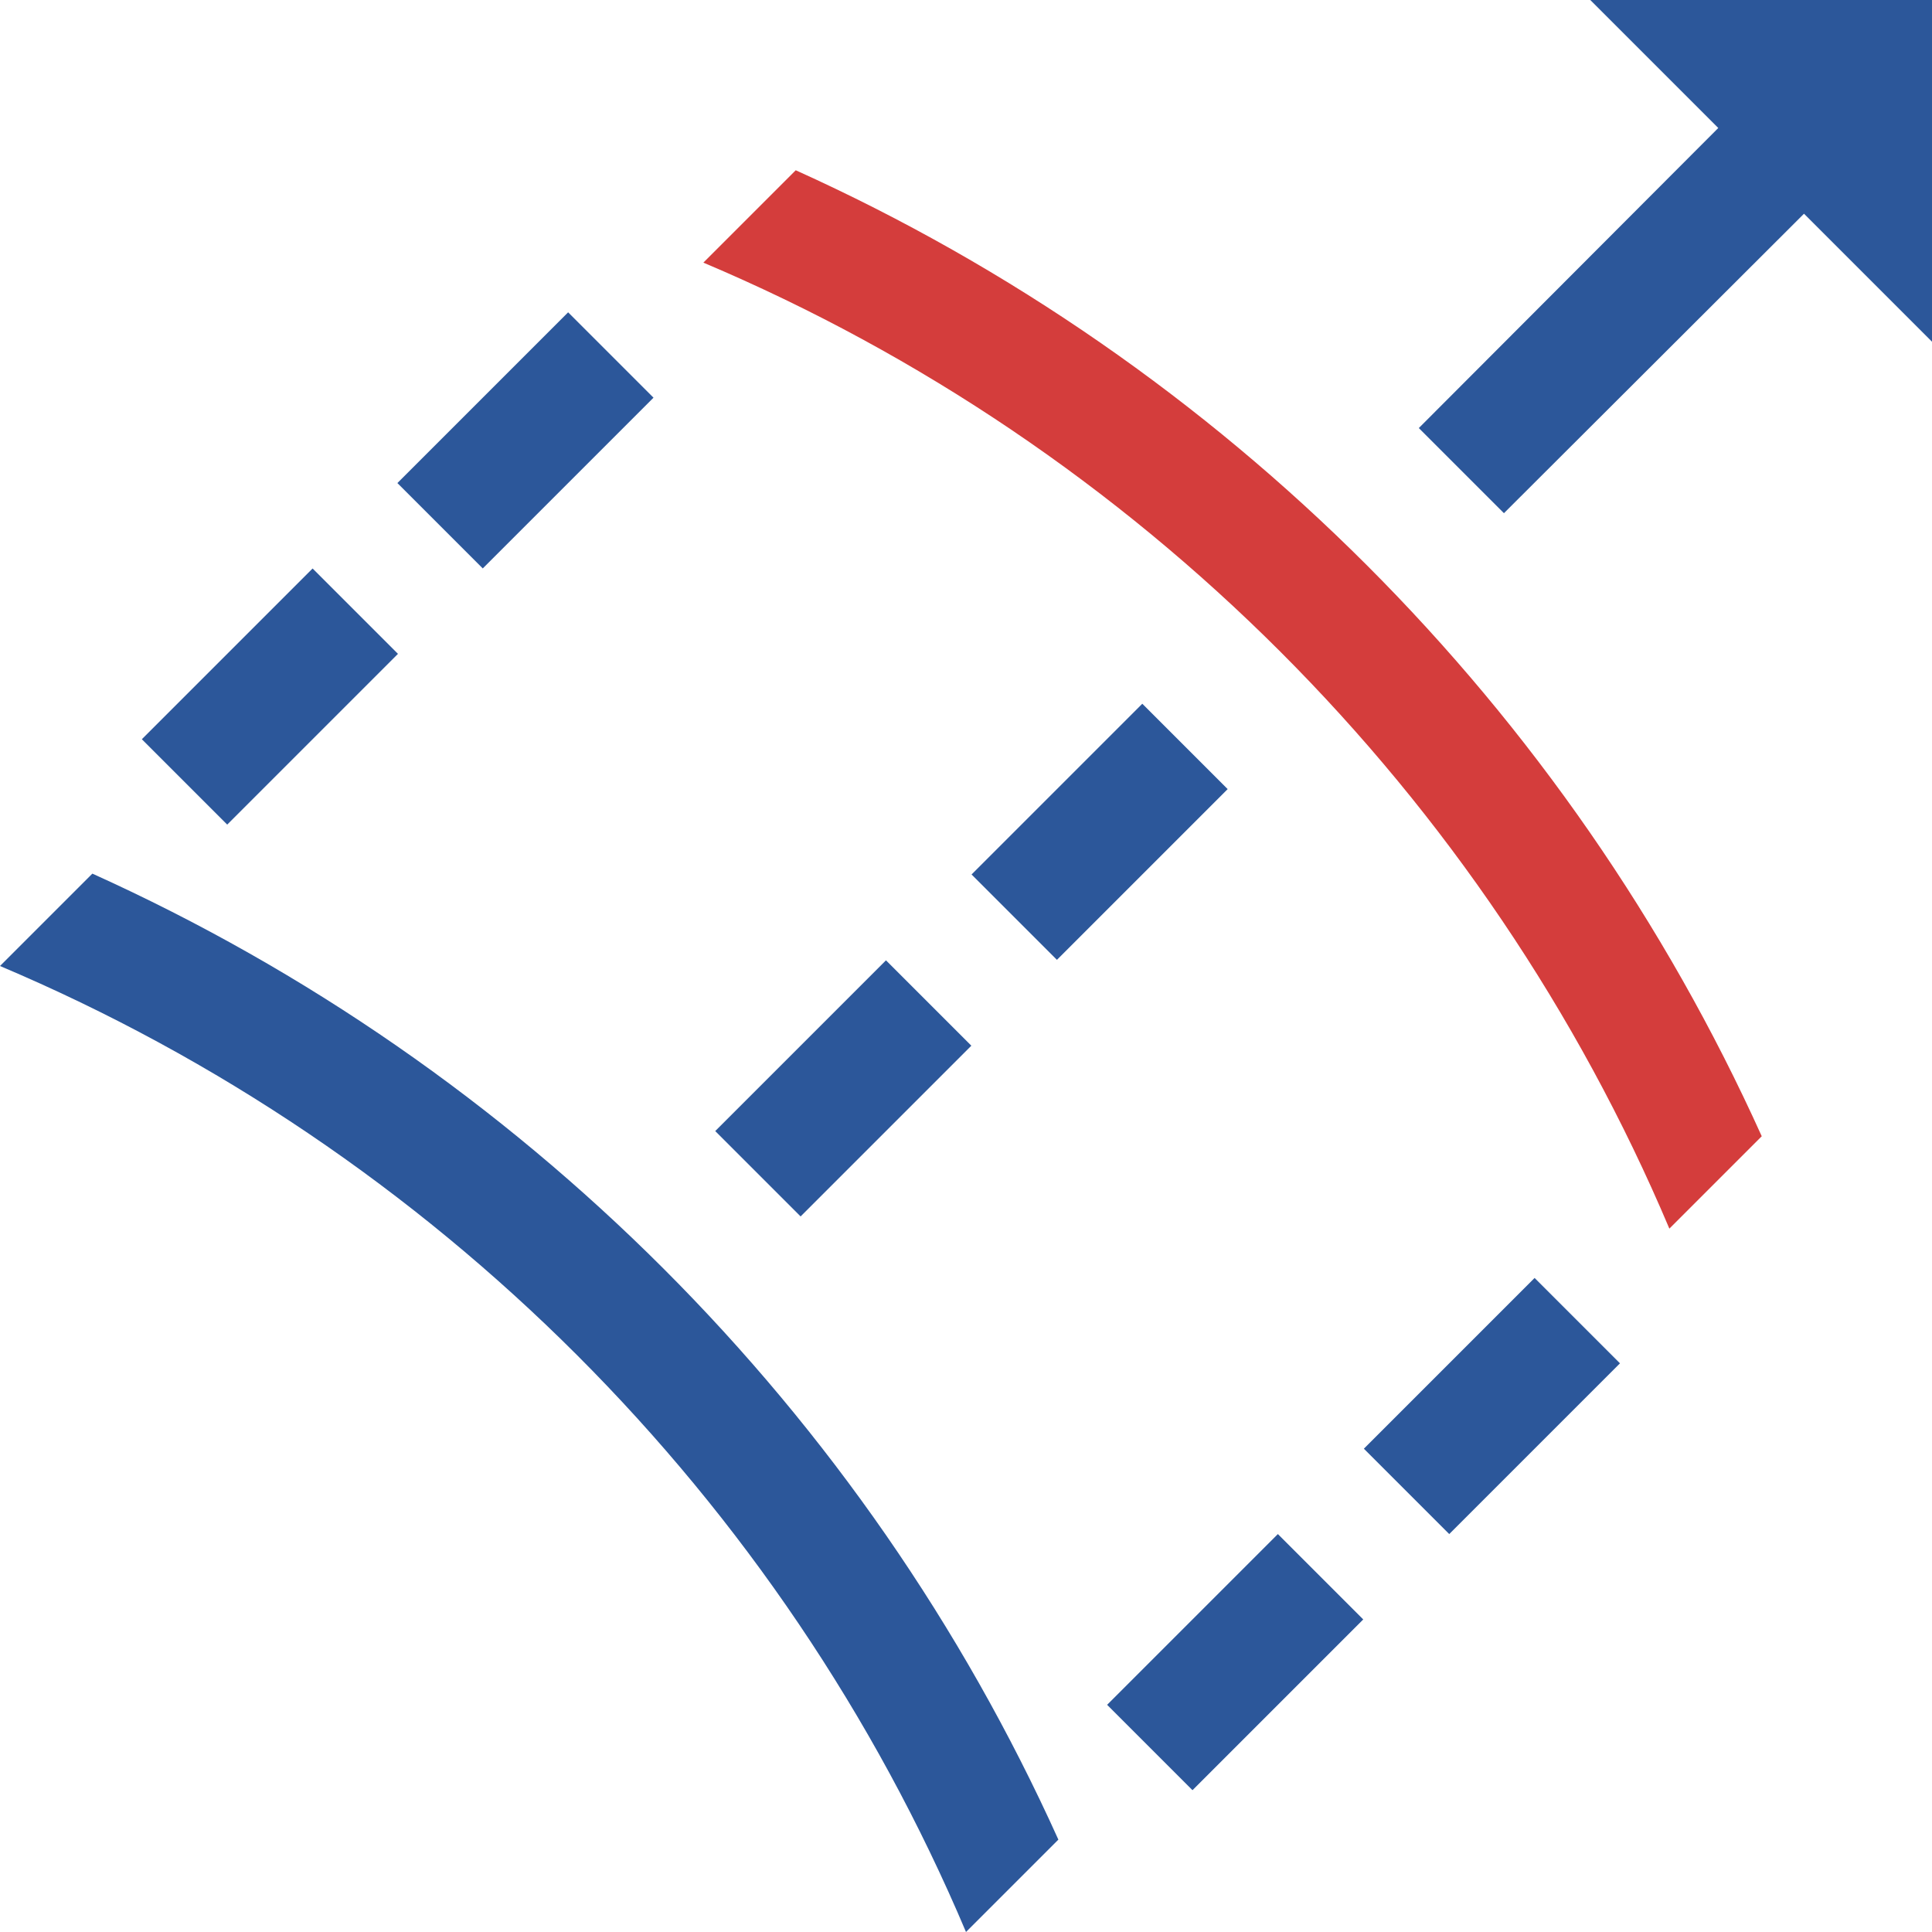
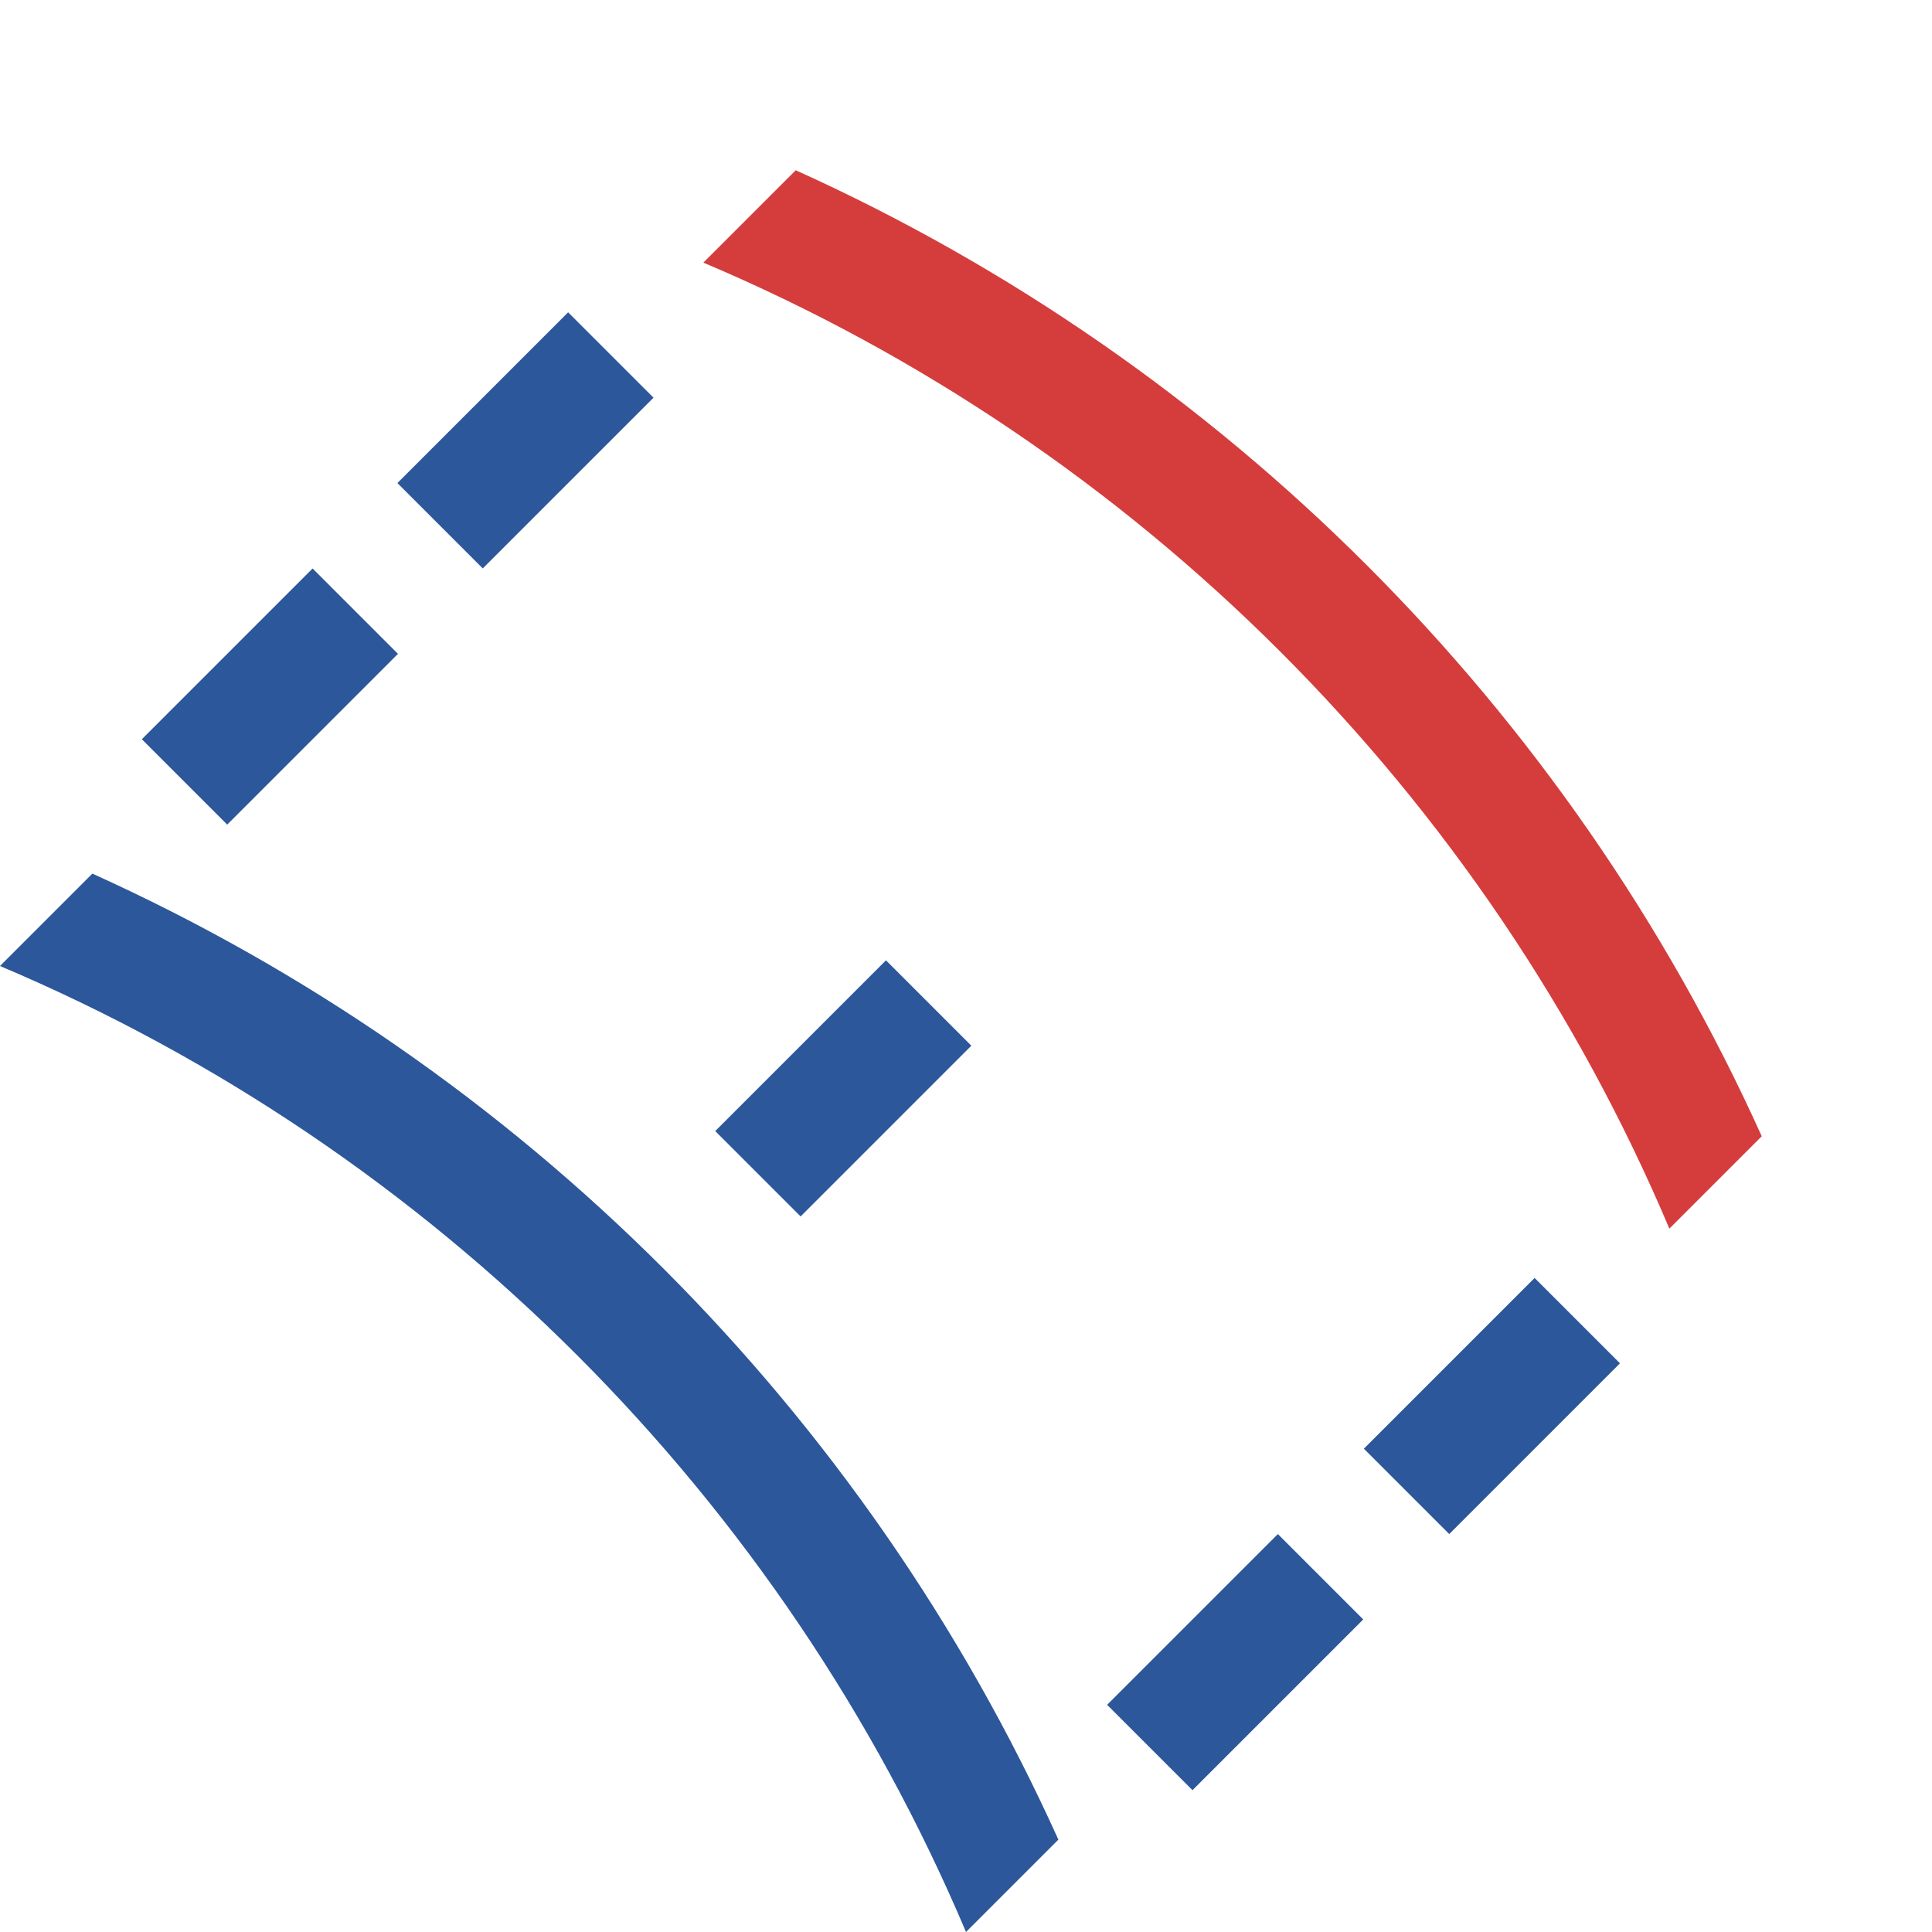
<svg xmlns="http://www.w3.org/2000/svg" version="1.1" id="Layer_1" x="0px" y="0px" viewBox="0 0 32 32" style="enable-background:new 0 0 32 32;" xml:space="preserve">
  <style type="text/css">
	.st0{fill:#2C579A;}
	.st1{fill:#D43D3C;}
</style>
  <g>
-     <polygon class="st0" points="29.88,3.54 24.91,8.5 23.5,7.09 28.46,2.12 26.34,0 32,0 32,5.66  " />
    <g>
-       <rect x="17.21" y="11.78" transform="matrix(0.707 0.707 -0.707 0.707 15.081 -8.84)" class="st0" width="2" height="4" />
      <rect x="12.97" y="16.03" transform="matrix(0.707 0.707 -0.707 0.707 16.838 -4.597)" class="st0" width="2" height="4" />
    </g>
    <g>
      <rect x="23.71" y="21.29" transform="matrix(0.707 0.707 -0.707 0.707 23.707 -10.648)" class="st0" width="2" height="4" />
      <rect x="19.46" y="25.54" transform="matrix(0.707 0.707 -0.707 0.707 25.464 -6.406)" class="st0" width="2" height="4" />
    </g>
    <g>
      <rect x="3.46" y="9.54" transform="matrix(-0.707 -0.707 0.707 -0.707 -0.535 22.849)" class="st0" width="2" height="4" />
      <rect x="7.71" y="5.29" transform="matrix(-0.707 -0.707 0.707 -0.707 9.707 18.606)" class="st0" width="2" height="4" />
    </g>
    <path class="st1" d="M27.65,20.35l1.53-1.53c-3.2-7.09-8.91-12.8-16-16l-1.53,1.53C18.84,7.39,24.61,13.16,27.65,20.35z" />
    <path class="st0" d="M16,32l1.53-1.53c-3.2-7.09-8.91-12.8-16-16L0,16C7.19,19.04,12.96,24.81,16,32z" />
  </g>
</svg>